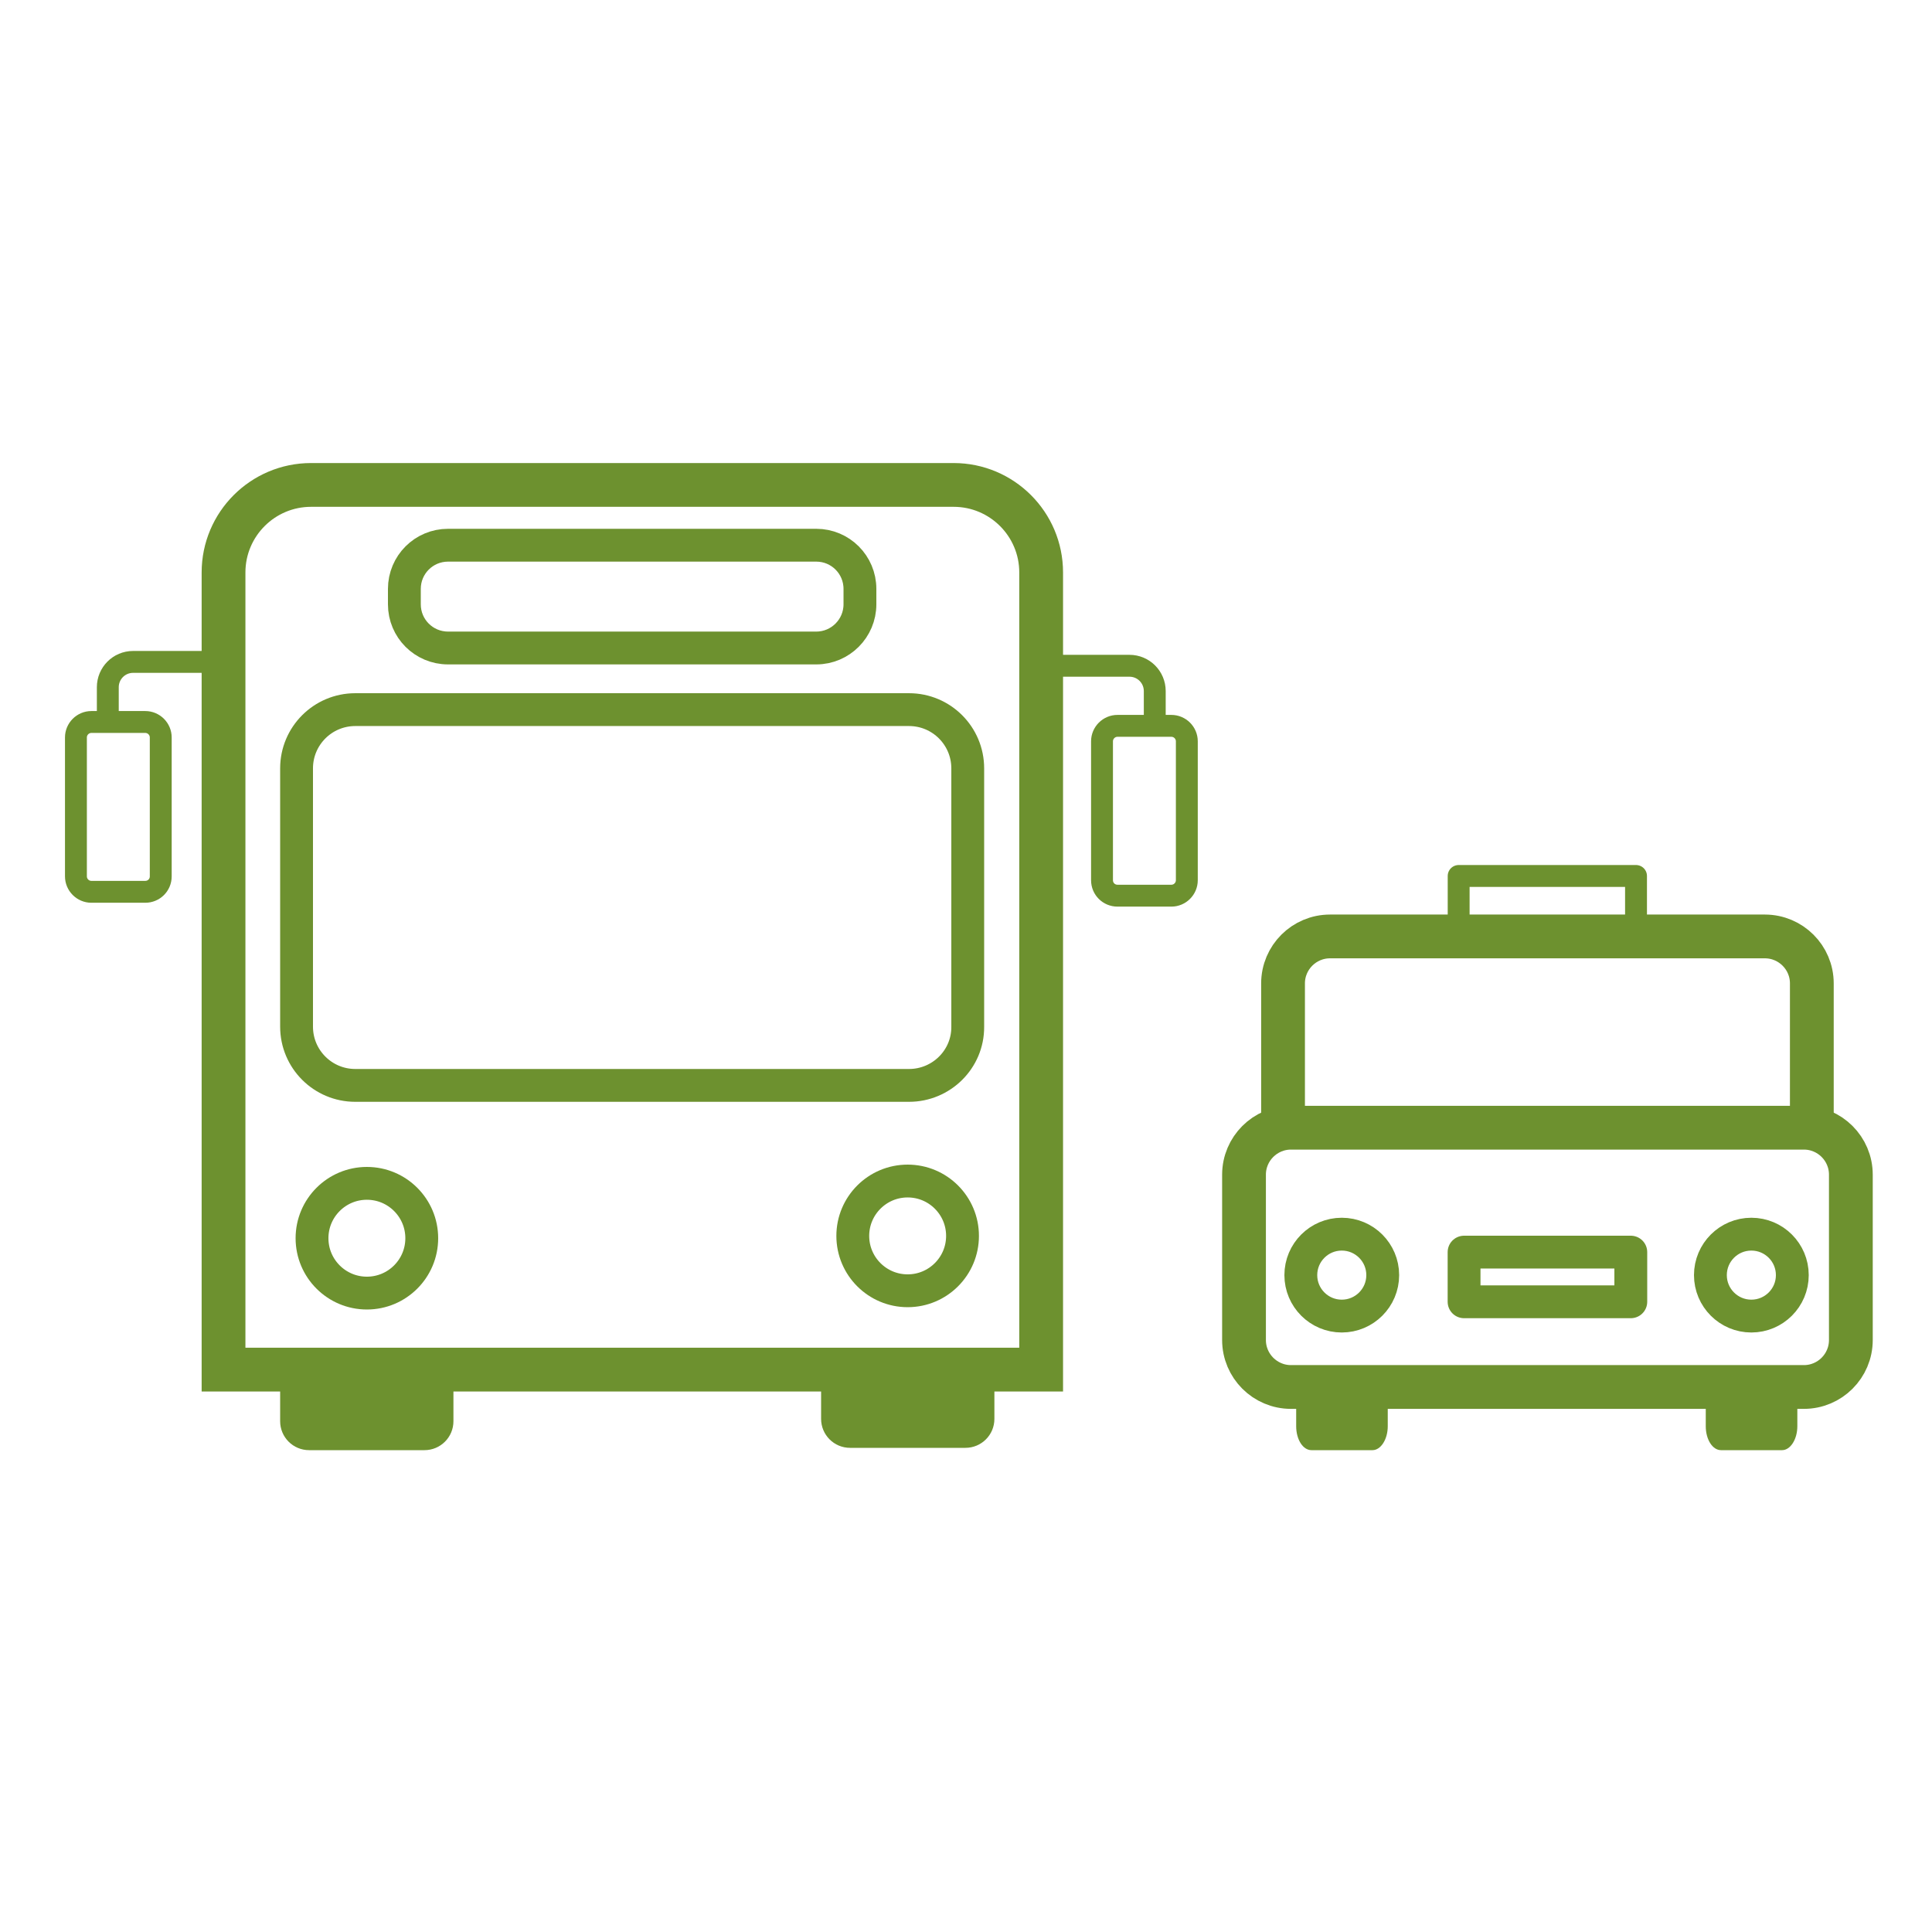
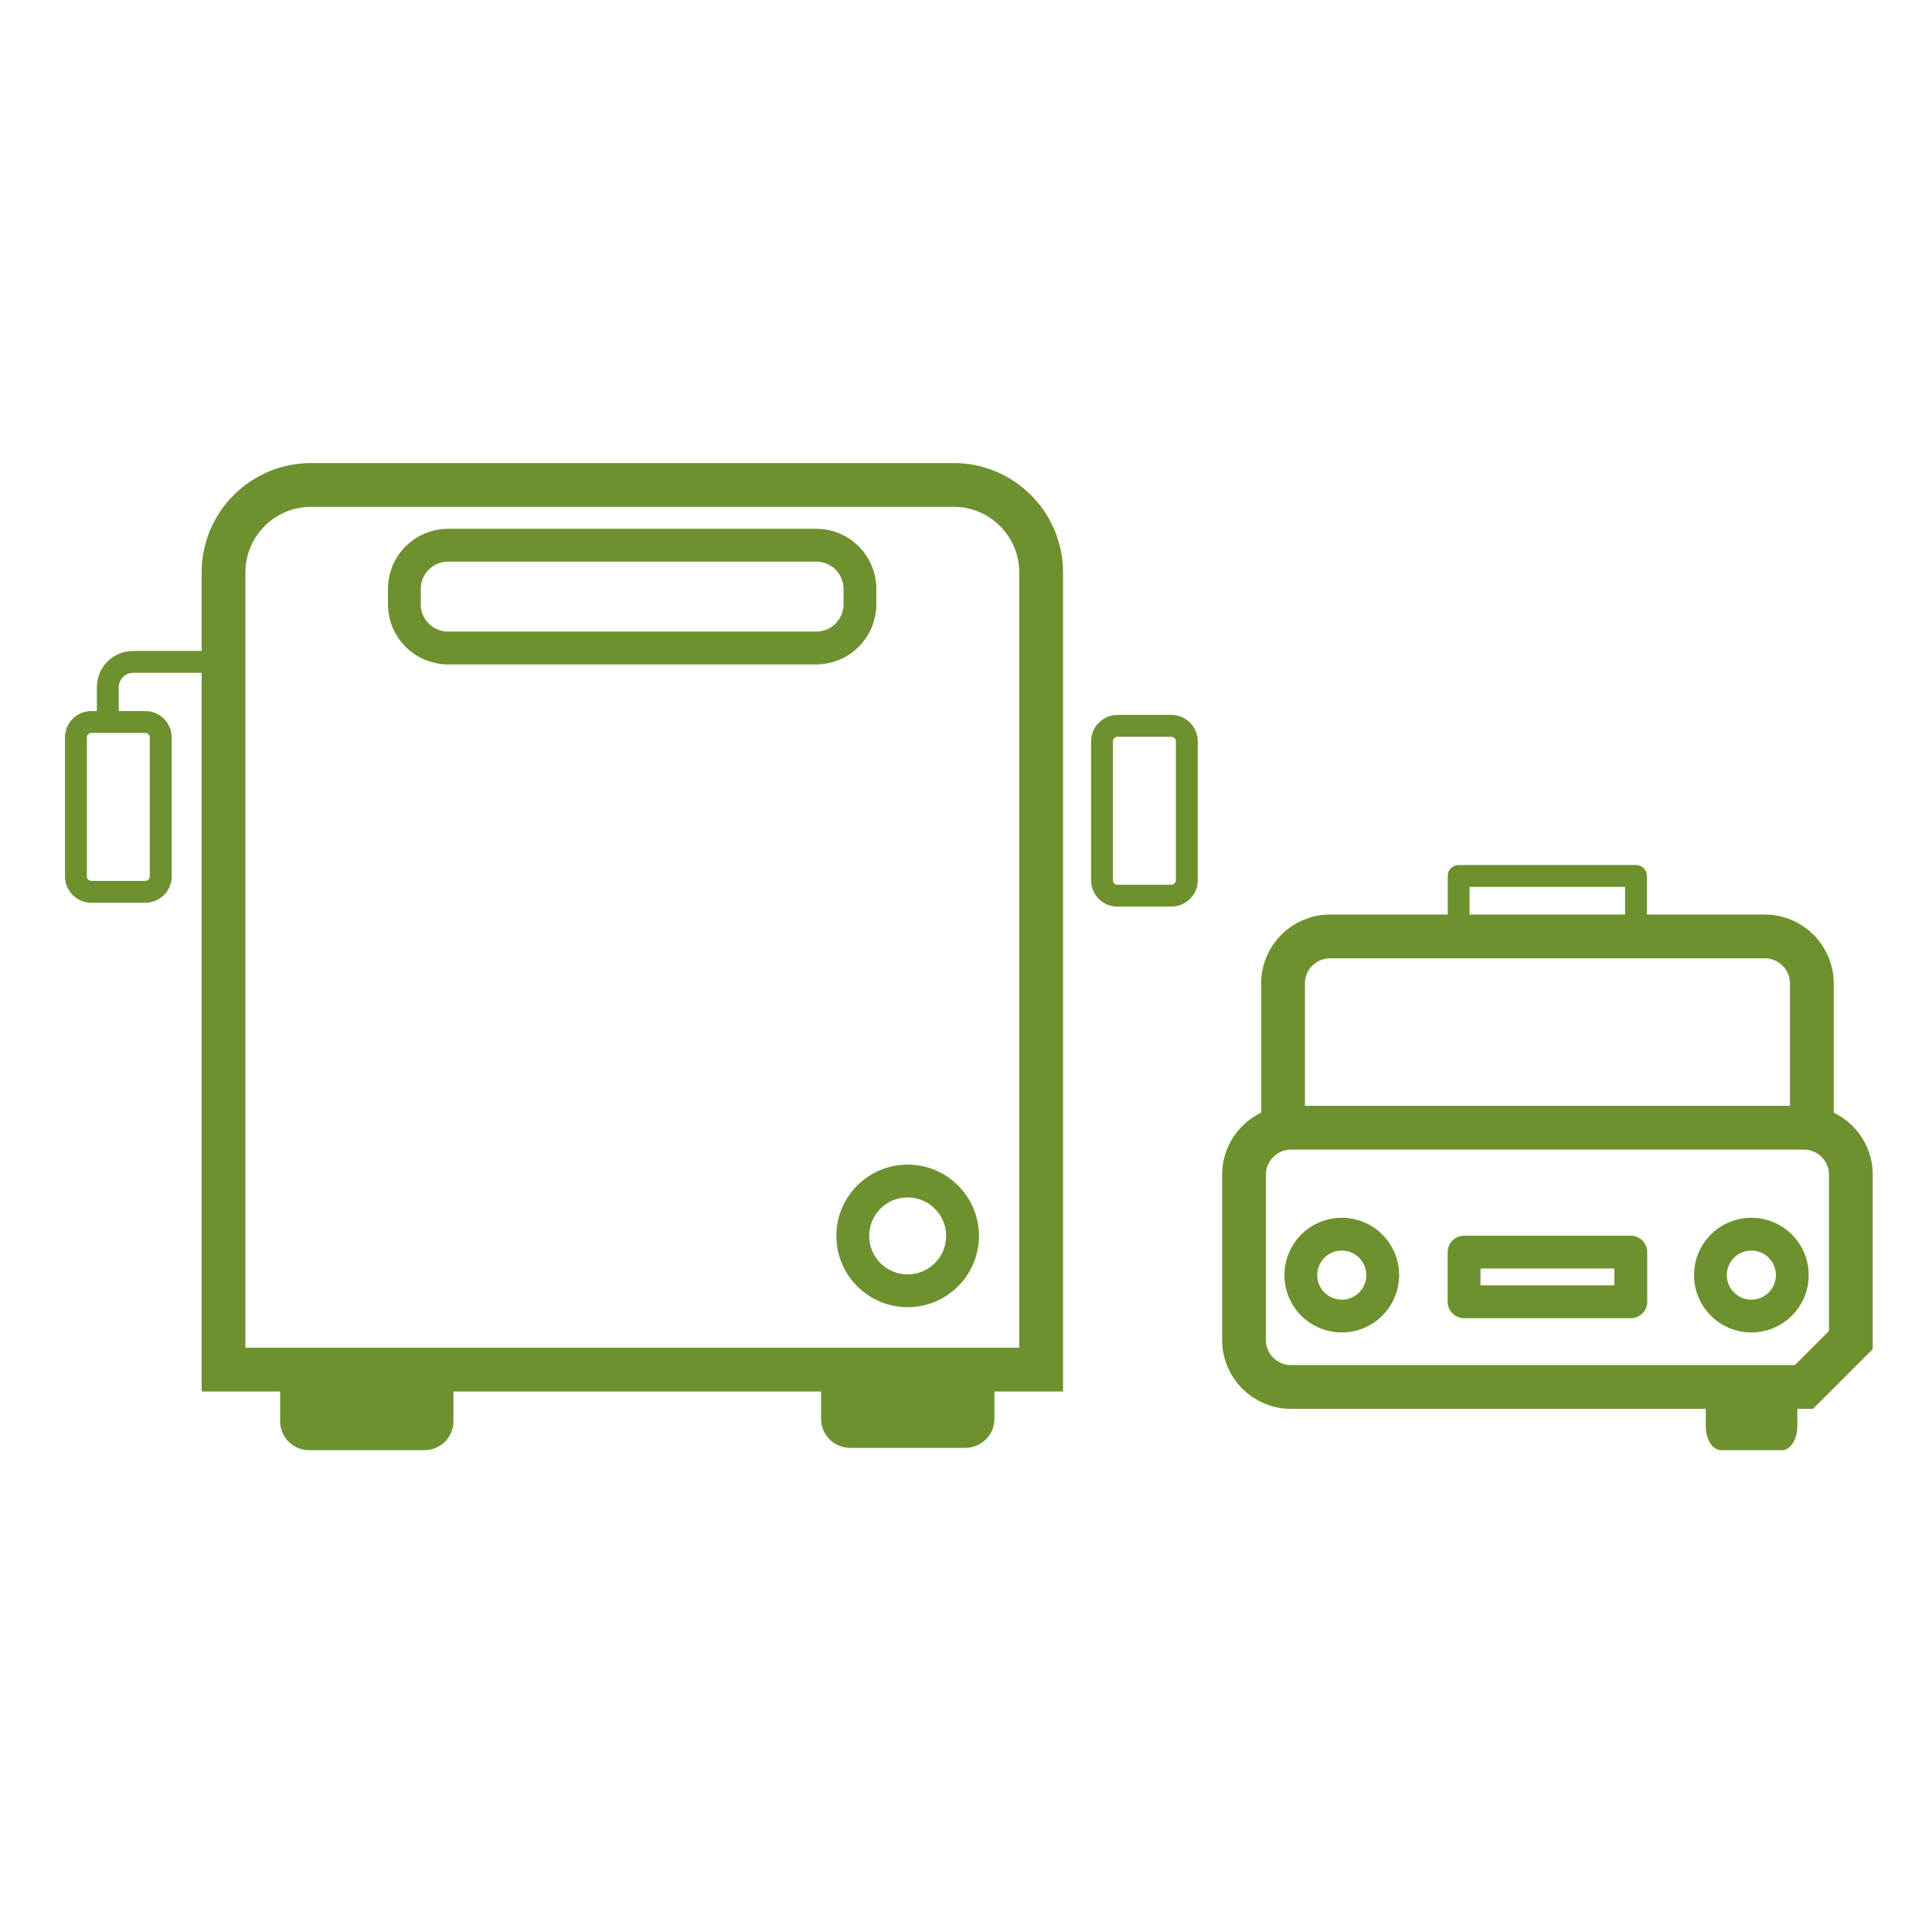
<svg xmlns="http://www.w3.org/2000/svg" version="1.1" id="Layer_1" x="0px" y="0px" viewBox="0 0 1000 1000" style="enable-background:new 0 0 1000 1000;" xml:space="preserve">
  <style type="text/css">
	.st0{fill:none;stroke:#6D912F;stroke-width:22.658;stroke-miterlimit:10;}
	.st1{fill:none;stroke:#6D912F;stroke-width:16.994;stroke-miterlimit:10;}
	.st2{fill:#6D912F;}
	.st3{fill:none;stroke:#6D912F;stroke-width:11.329;stroke-miterlimit:10;}
	.st4{fill:none;stroke:#6D912F;stroke-width:11.329;stroke-linejoin:round;stroke-miterlimit:10;}
	.st5{fill:none;stroke:#6D912F;stroke-width:16.994;stroke-linejoin:round;stroke-miterlimit:10;}
</style>
  <path class="st0" d="M538.8,708.9H115.7V296.3c0-25,20.3-45.3,45.3-45.3h332.6c25,0,45.3,20.3,45.3,45.3V708.9z" />
-   <path class="st1" d="M470.5,561.8H183.9c-16.8,0-30.4-13.6-30.4-30.4V397.7c0-16.8,13.6-30.4,30.4-30.4h286.6  c16.8,0,30.4,13.6,30.4,30.4v133.8C501,548.2,487.3,561.8,470.5,561.8z" />
-   <circle class="st1" cx="189.9" cy="640.9" r="28.4" />
  <circle class="st1" cx="694.5" cy="660" r="21.2" />
  <circle class="st1" cx="906.5" cy="660" r="21.2" />
  <circle class="st1" cx="469.8" cy="639.7" r="28.4" />
  <path class="st2" d="M234.7,714v21.6c0,8.3-6.7,15-15,15H160c-8.3,0-15-6.7-15-15V714" />
  <path class="st2" d="M514.7,712.8v21.6c0,8.3-6.7,15-15,15H440c-8.3,0-15-6.7-15-15v-21.6" />
-   <path class="st2" d="M718.3,720.3v17.9c0,6.8-3.6,12.4-7.9,12.4h-31.6c-4.4,0-7.9-5.5-7.9-12.4v-17.9" />
  <path class="st2" d="M930.3,720.3v17.9c0,6.8-3.6,12.4-7.9,12.4h-31.6c-4.4,0-7.9-5.5-7.9-12.4v-17.9" />
  <path class="st3" d="M75.2,461.6H47.3c-4.4,0-8-3.6-8-8v-71.9c0-4.4,3.6-8,8-8h27.9c4.4,0,8,3.6,8,8v71.9  C83.2,458.1,79.6,461.6,75.2,461.6z" />
  <path class="st3" d="M109.1,342.6H68.9c-7.3,0-13.1,5.9-13.1,13.1v19.8" />
  <path class="st3" d="M578.4,463.6h27.9c4.4,0,8-3.6,8-8v-71.9c0-4.4-3.6-8-8-8h-27.9c-4.4,0-8,3.6-8,8v71.9  C570.4,460.1,574,463.6,578.4,463.6z" />
-   <path class="st3" d="M540.6,344.6h44c7.3,0,13.1,5.9,13.1,13.1v19.8" />
  <path class="st1" d="M422.5,335.4H231.9c-12.5,0-22.6-10.1-22.6-22.6v-8c0-12.5,10.1-22.6,22.6-22.6h190.6  c12.5,0,22.6,10.1,22.6,22.6v8C445.1,325.2,435,335.4,422.5,335.4z" />
-   <path class="st0" d="M933.7,717.9H668.2c-13.4,0-24.3-10.9-24.3-24.3v-85.6c0-13.4,10.9-24.3,24.3-24.3h265.5  c13.4,0,24.3,10.9,24.3,24.3v85.6C958,707,947.1,717.9,933.7,717.9z" />
+   <path class="st0" d="M933.7,717.9H668.2c-13.4,0-24.3-10.9-24.3-24.3v-85.6c0-13.4,10.9-24.3,24.3-24.3h265.5  c13.4,0,24.3,10.9,24.3,24.3v85.6z" />
  <path class="st0" d="M664.1,582v-73c0-13.4,10.9-24.3,24.3-24.3h225.1c13.4,0,24.3,10.9,24.3,24.3v73" />
  <polyline class="st4" points="755,490.1 755,453.4 846.8,453.4 846.8,490.1 " />
  <rect x="757.8" y="648.1" class="st5" width="86.3" height="25.7" />
</svg>